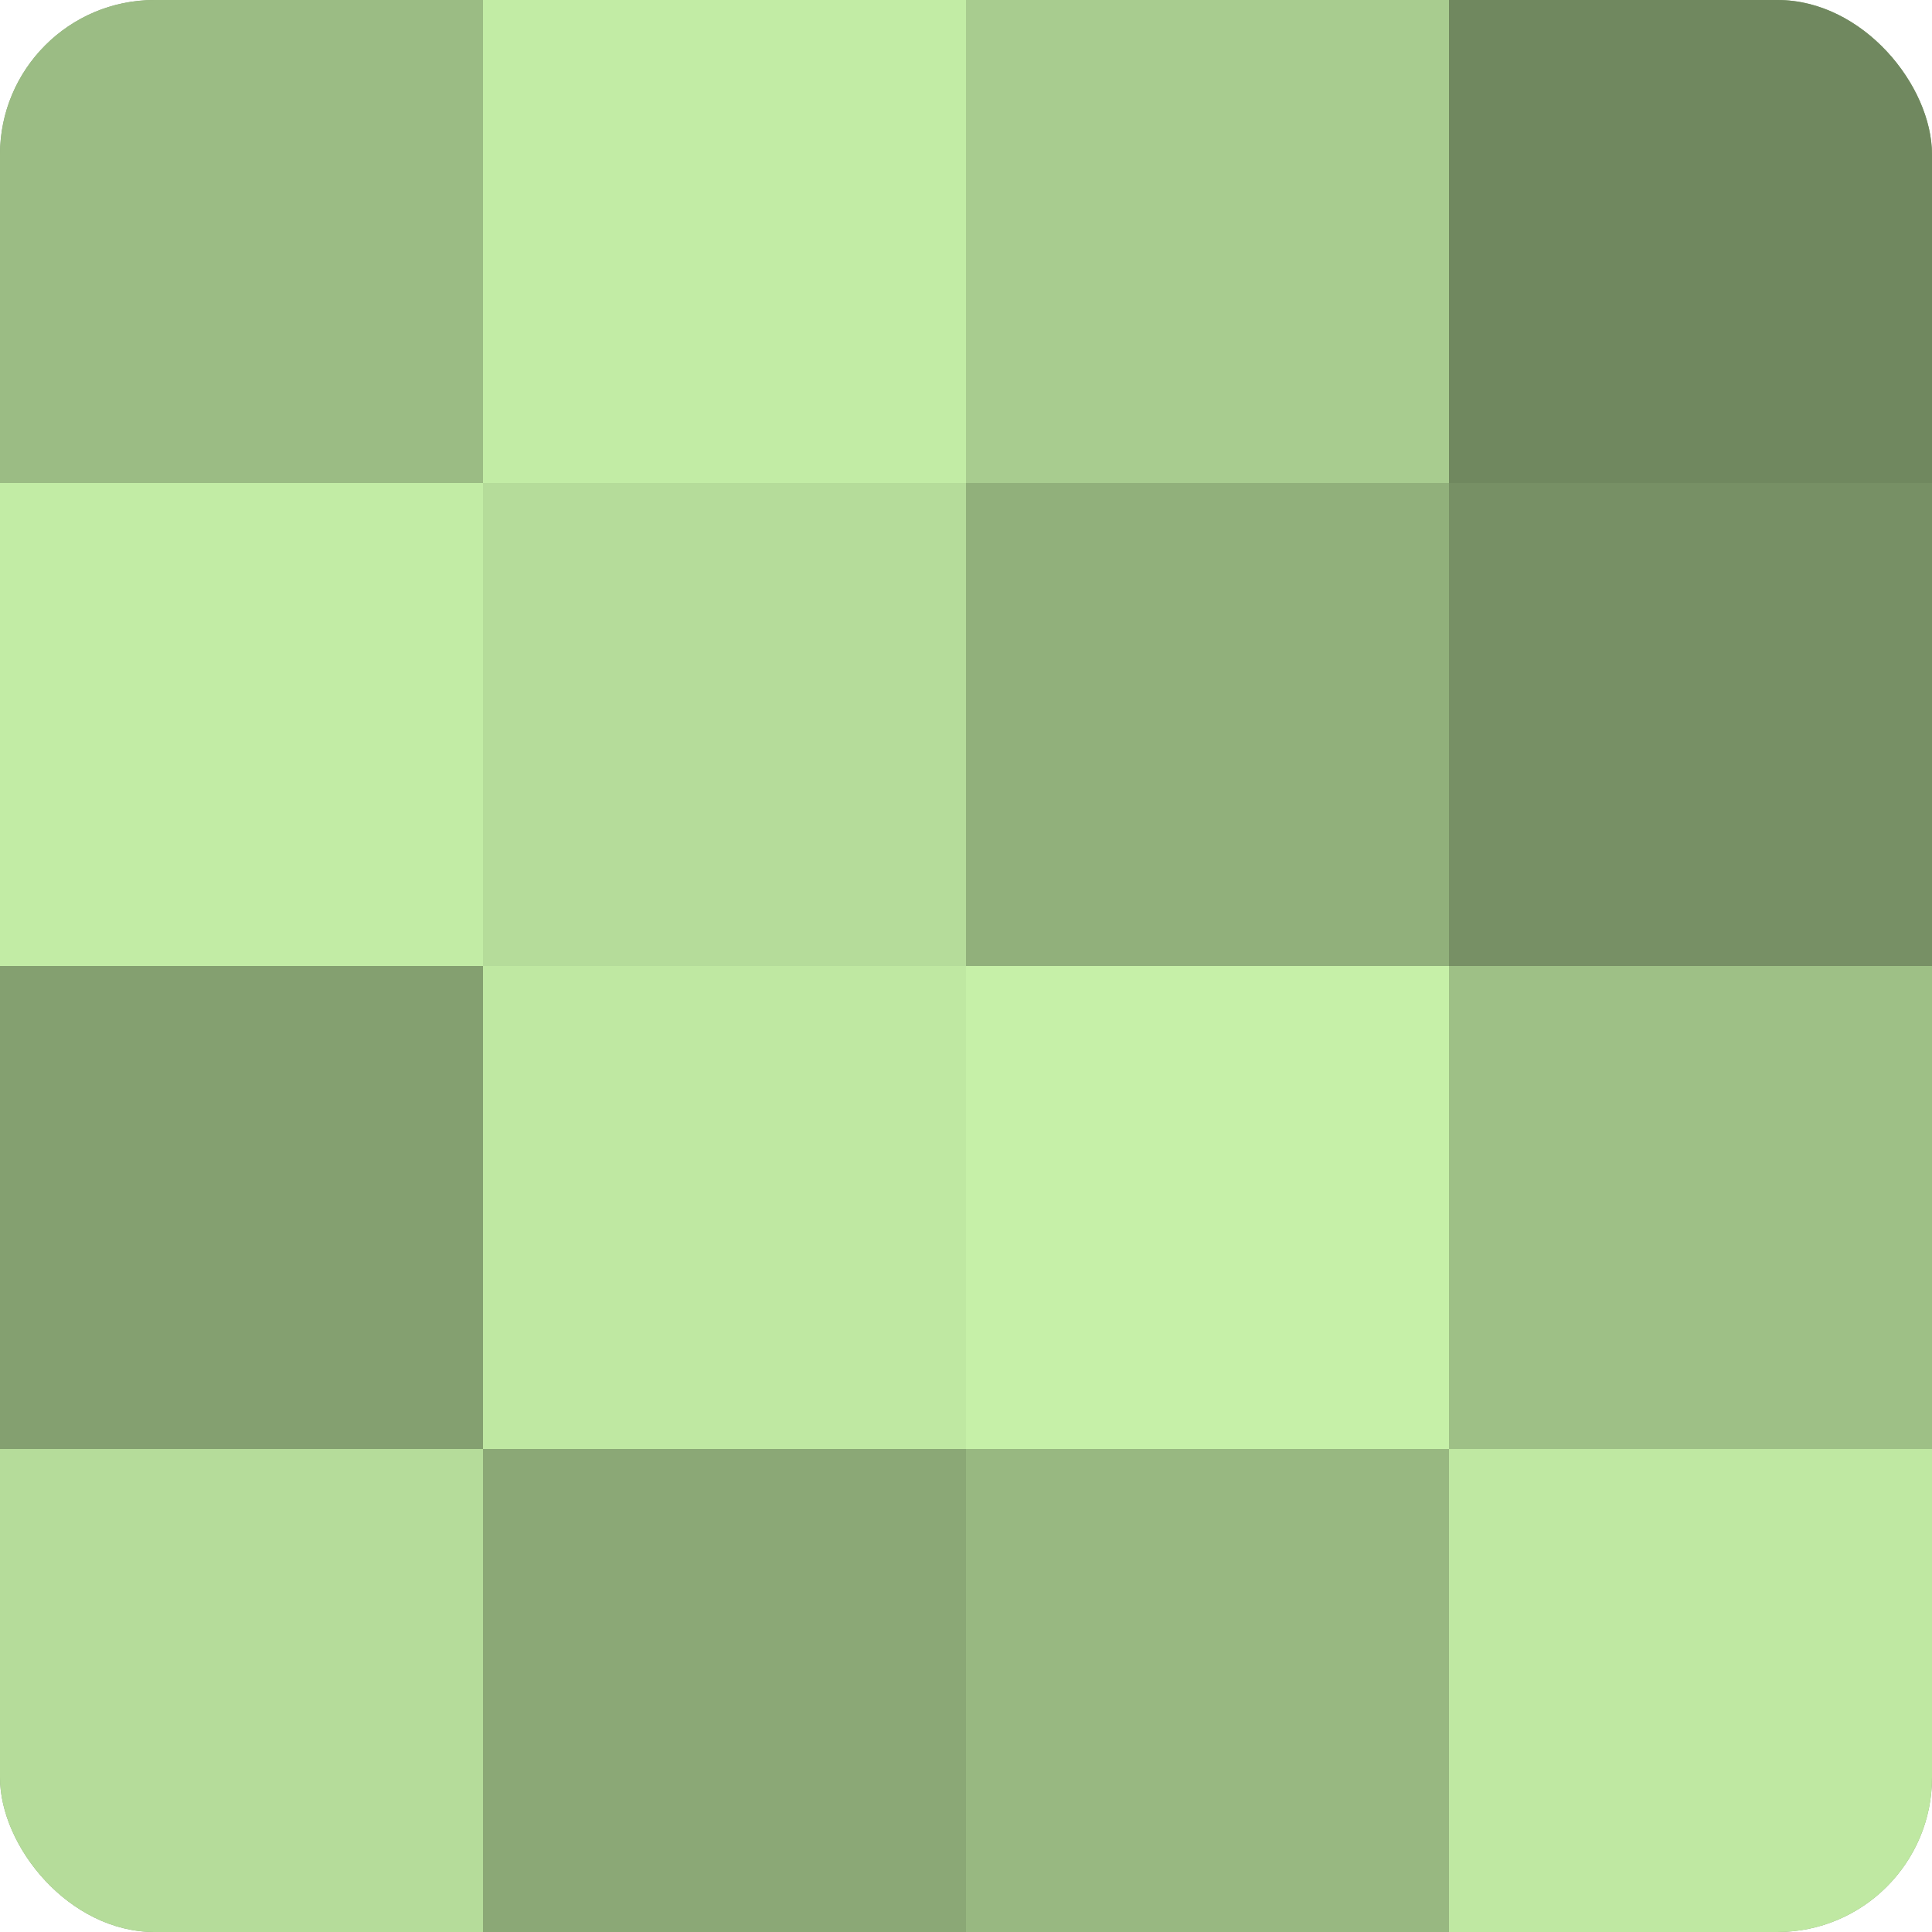
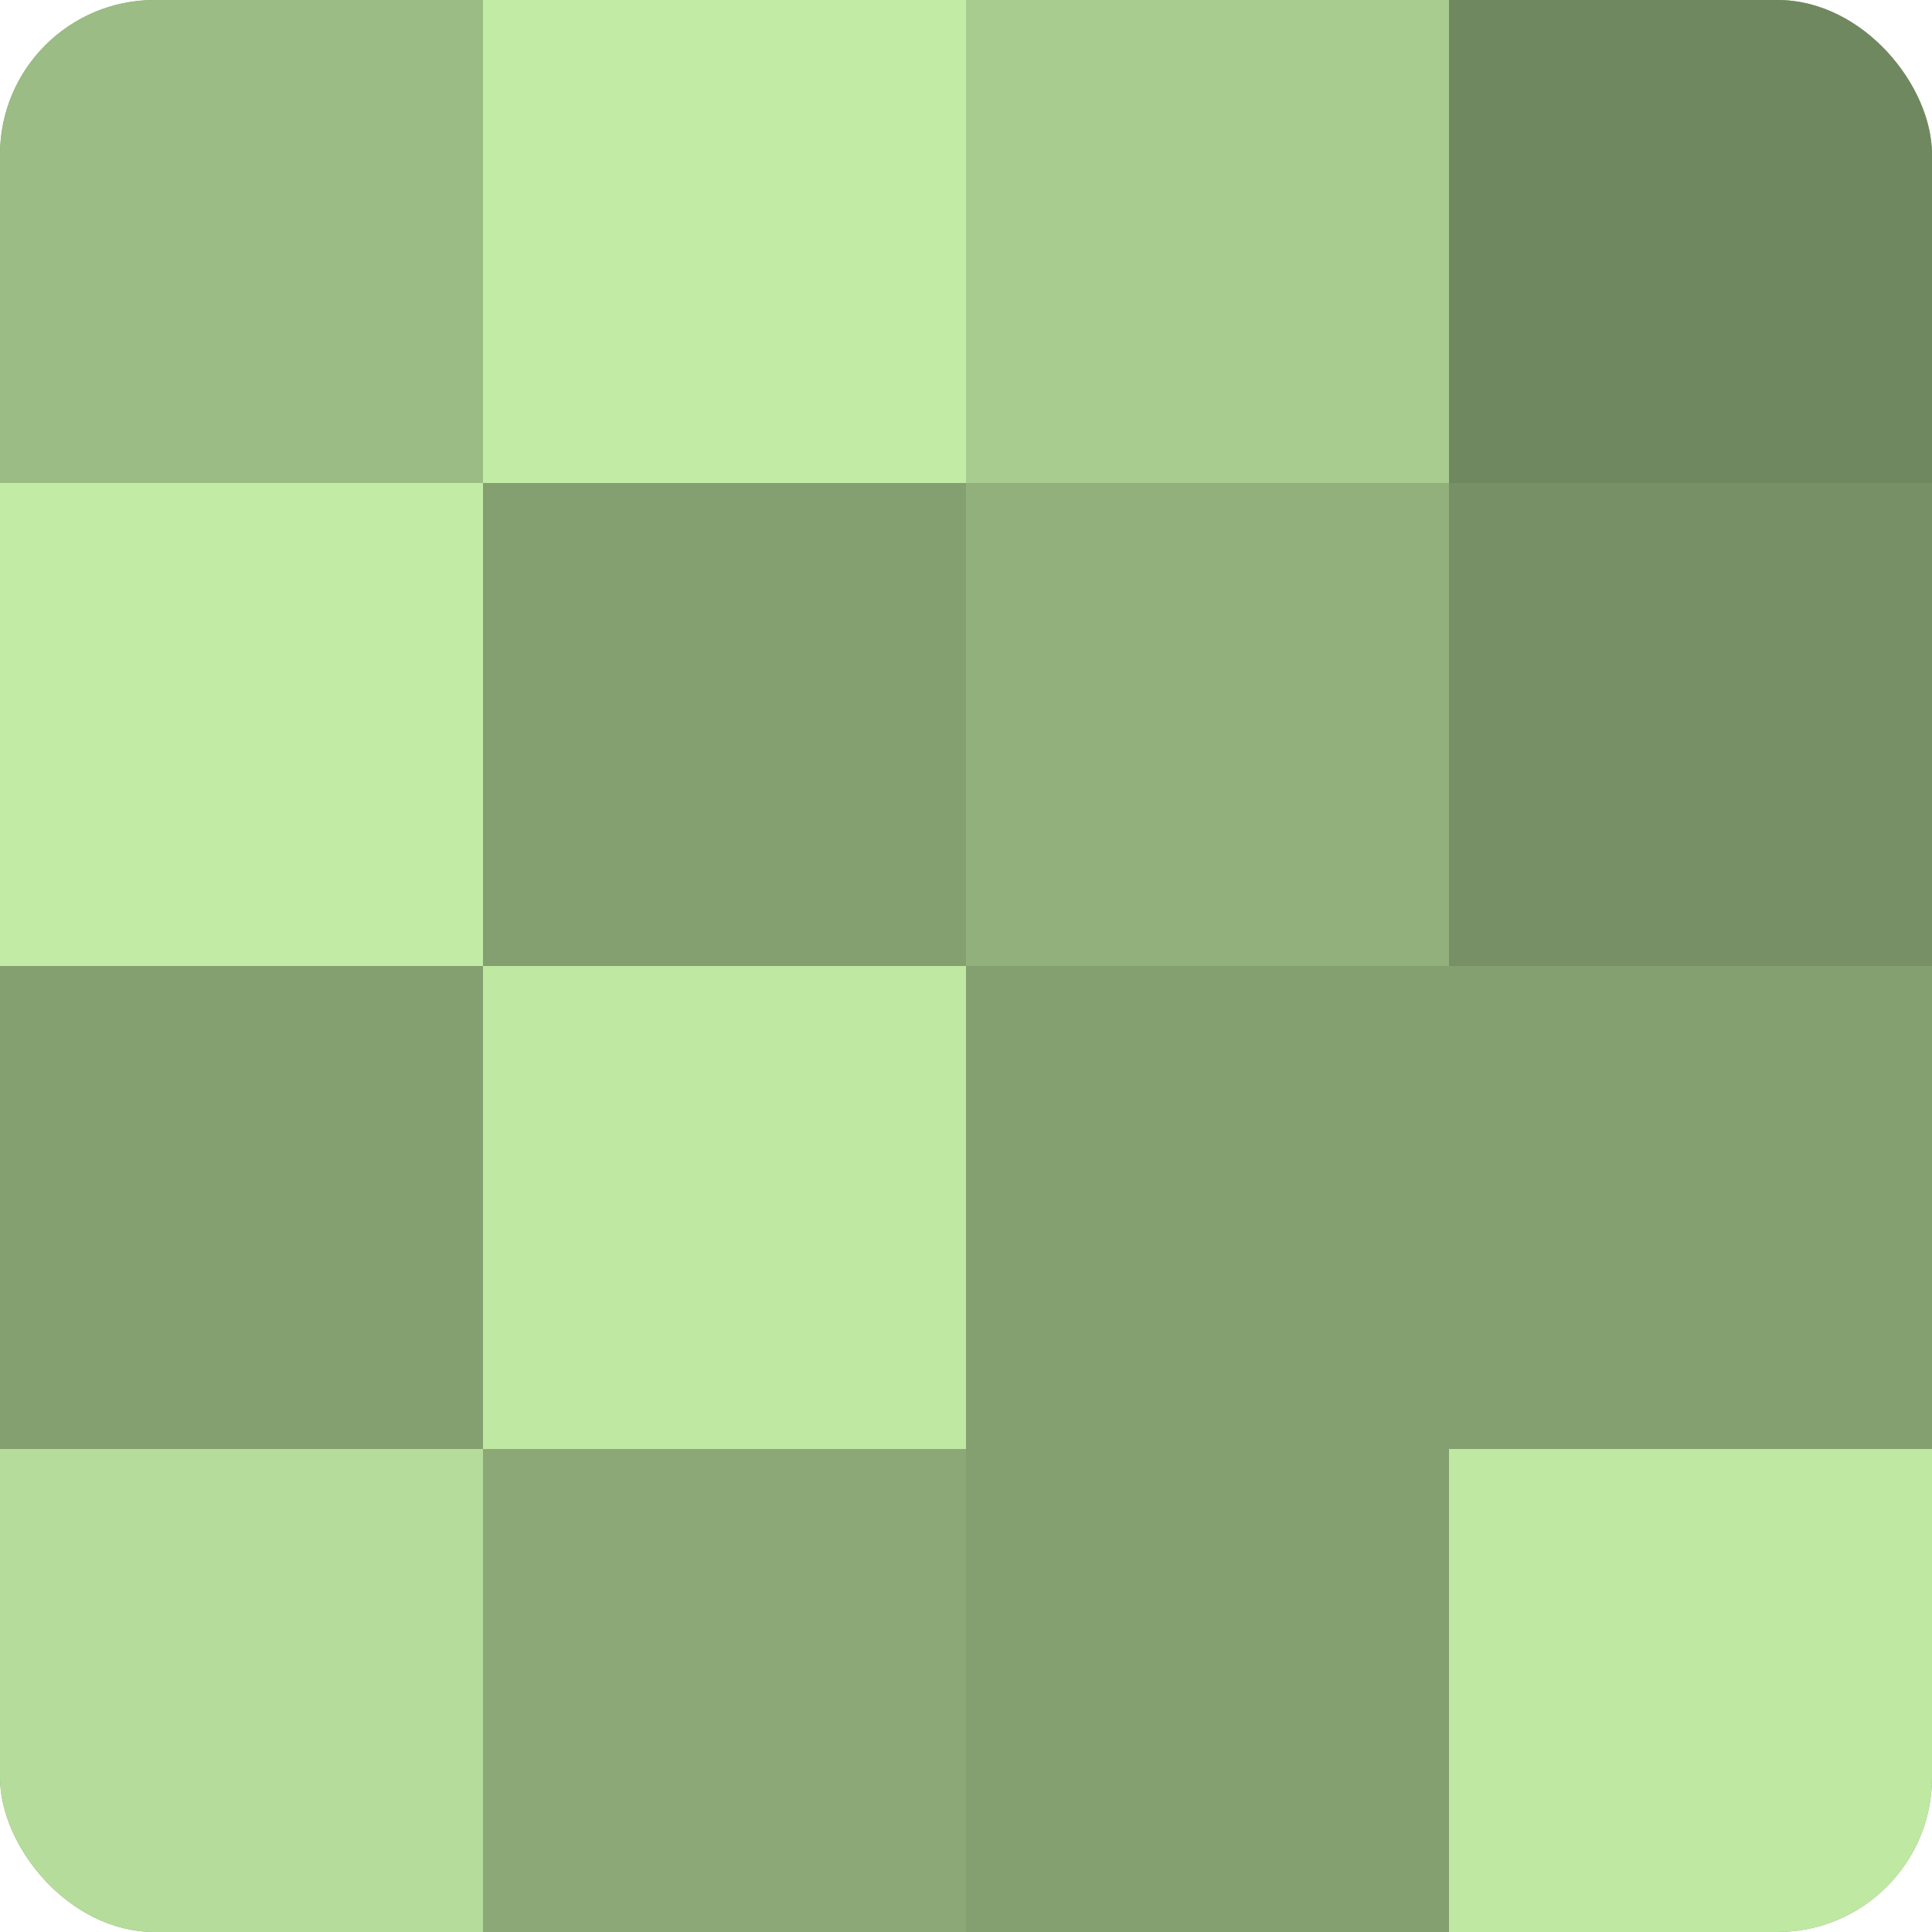
<svg xmlns="http://www.w3.org/2000/svg" width="60" height="60" viewBox="0 0 100 100" preserveAspectRatio="xMidYMid meet">
  <defs>
    <clipPath id="c" width="100" height="100">
      <rect width="100" height="100" rx="8" ry="8" />
    </clipPath>
  </defs>
  <g clip-path="url(#c)">
    <rect width="100" height="100" fill="#84a070" />
    <rect width="25" height="25" fill="#9bbc84" />
    <rect y="25" width="25" height="25" fill="#c2eca5" />
    <rect y="50" width="25" height="25" fill="#84a070" />
    <rect y="75" width="25" height="25" fill="#b5dc9a" />
    <rect x="25" width="25" height="25" fill="#c2eca5" />
-     <rect x="25" y="25" width="25" height="25" fill="#b5dc9a" />
    <rect x="25" y="50" width="25" height="25" fill="#bfe8a2" />
    <rect x="25" y="75" width="25" height="25" fill="#8ba876" />
    <rect x="50" width="25" height="25" fill="#a8cc8f" />
    <rect x="50" y="25" width="25" height="25" fill="#91b07b" />
-     <rect x="50" y="50" width="25" height="25" fill="#c6f0a8" />
-     <rect x="50" y="75" width="25" height="25" fill="#98b881" />
    <rect x="75" width="25" height="25" fill="#70885f" />
    <rect x="75" y="25" width="25" height="25" fill="#779065" />
-     <rect x="75" y="50" width="25" height="25" fill="#9ec086" />
    <rect x="75" y="75" width="25" height="25" fill="#bfe8a2" />
  </g>
</svg>